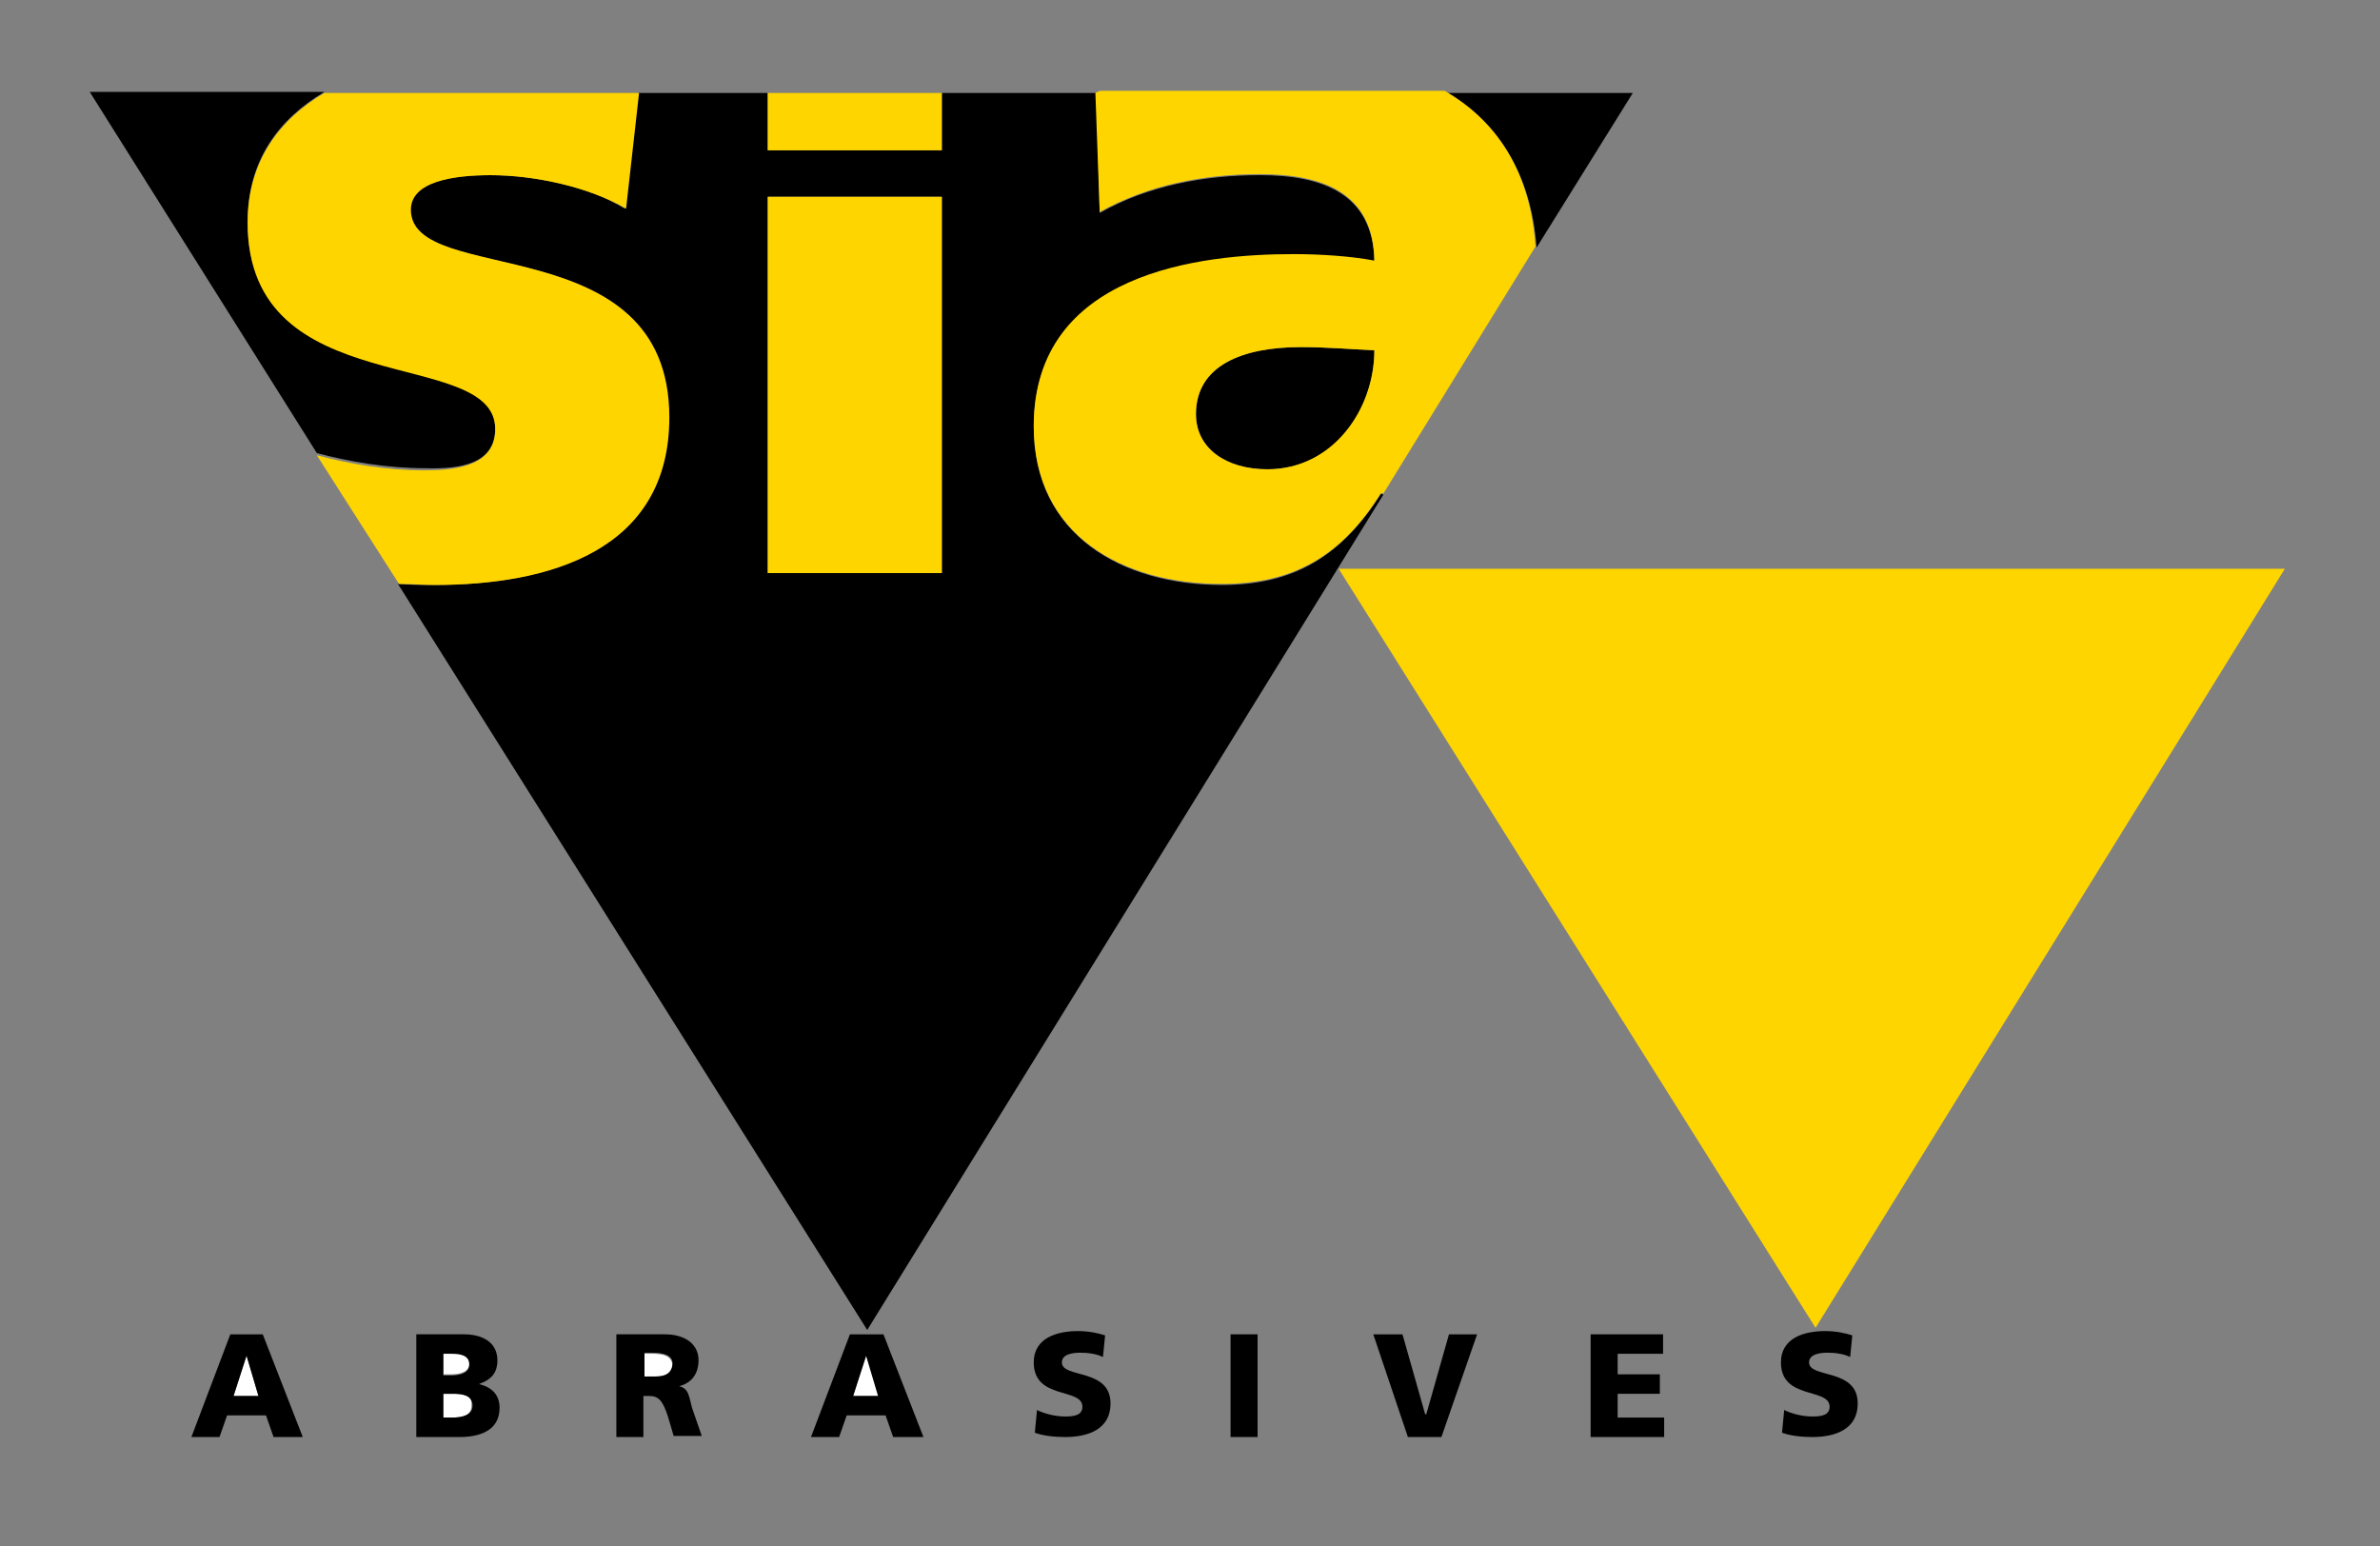
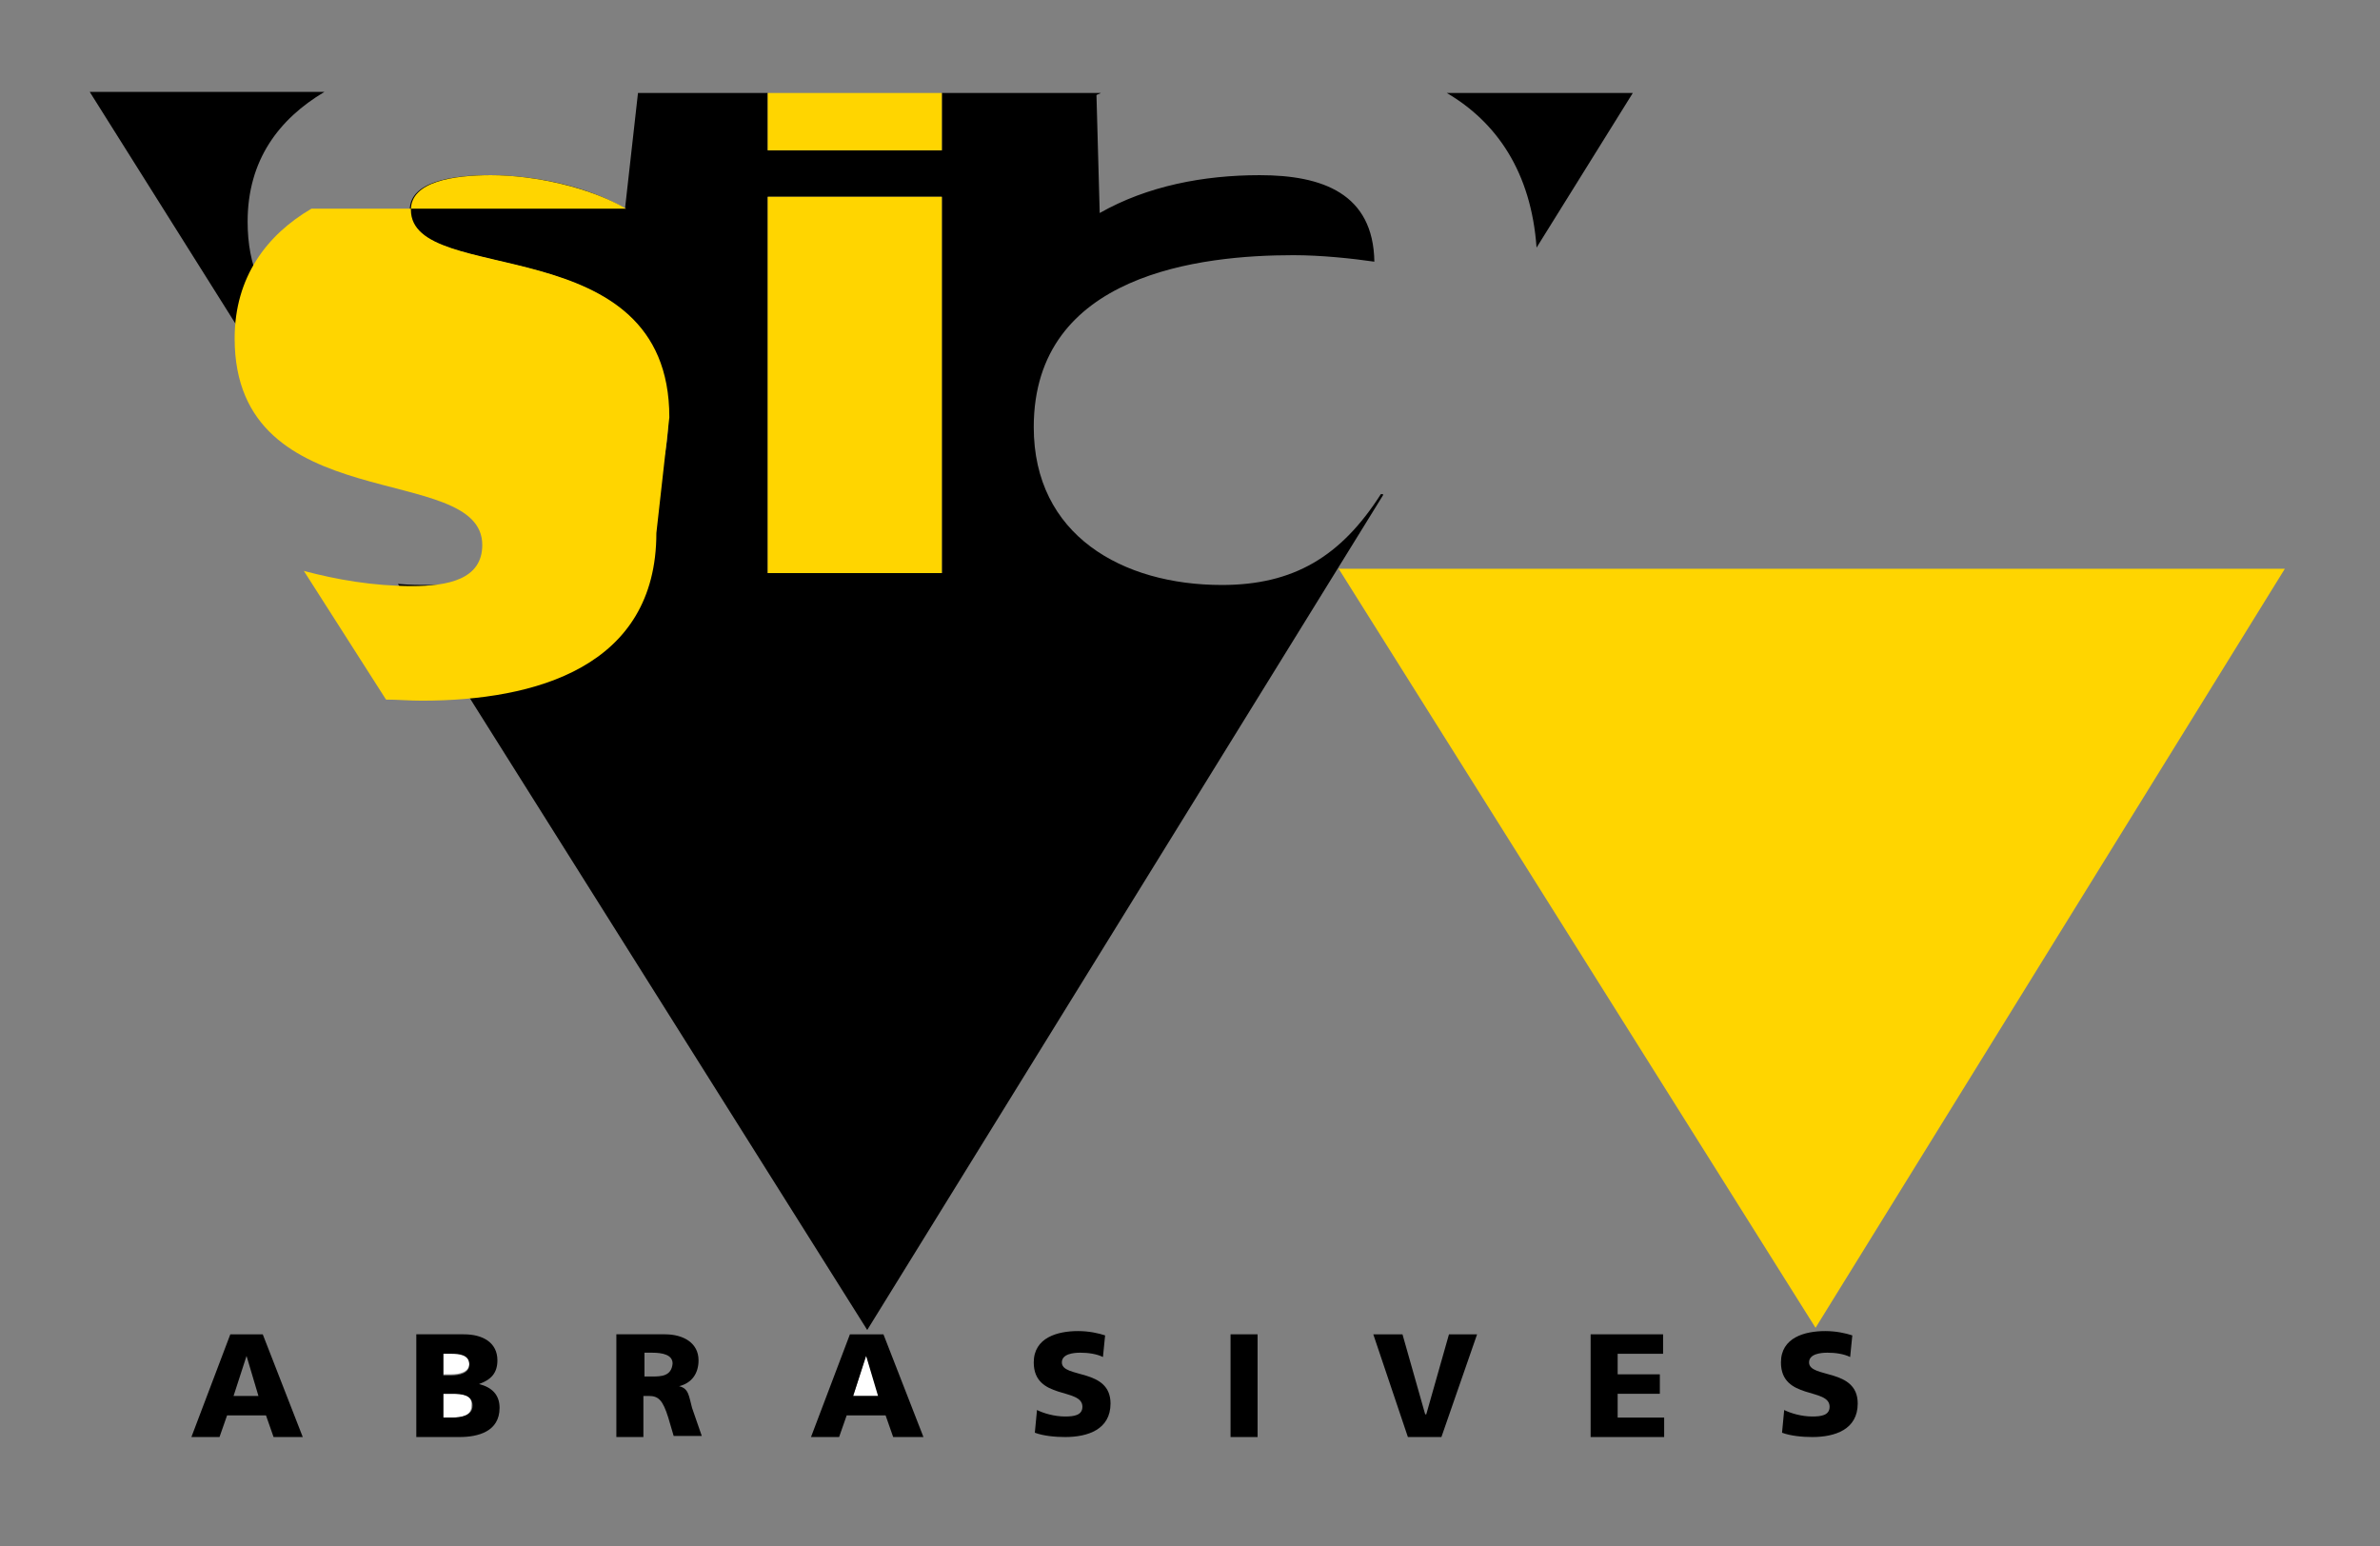
<svg xmlns="http://www.w3.org/2000/svg" viewBox="0 0 220.1 143" xml:space="preserve">
  <rect x="0" y="0" width="220.1" height="143" fill="#808080" stroke="none" />
  <style type="text/css">	.st0{fill:#ffffff;}	.st1{fill:#FFD500;}</style>
-   <path class="st0" d="m60.3 125.2h-0.7v2.2h0.7c0.8 0 1.9 0 1.9-1.1-0.1-1-1-1.1-1.9-1.1z" />
  <path class="st0" d="m41.8 128.9h-0.8v2.2h0.7c0.9 0 1.9-0.1 1.9-1.1 0.1-1.1-0.9-1.1-1.8-1.1z" />
  <path class="st0" d="m43.4 126.1c0-0.9-0.8-1-1.7-1h-0.7v2h0.7c0.8 0 1.7-0.2 1.7-1z" />
-   <polygon class="st0" points="22.8 125.3 21.6 129.1 23.9 129.1" />
  <polygon class="st0" points="80.1 125.3 78.9 129.1 81.3 129.1" />
  <path d="m127.9 45.8v-0.1h-0.2c-3.7 5.8-8.1 8.4-14.7 8.4-9.2 0-17.4-4.6-17.4-14.6 0-14.2 15.5-15.9 24-15.9 2.6 0 5.4 0.3 7.5 0.6-0.1-6.3-4.8-8-10.6-8-5.2 0-10.4 1-14.8 3.5l-0.3-10.9c0.1-0.1 0.3-0.1 0.4-0.2h-14.7v5.3h-16.1v-5.3h-12l-1.2 10.7c-3.4-2.1-8.5-3.1-12.5-3.1-3.5 0-7.4 0.6-7.4 3.2 0 7.2 23.9 1.5 23.9 19.2 0 12.4-11.2 15.5-21.7 15.5-1.2 0-2.2 0-3.3-0.1l43.4 69 47.7-77.2zm-56.9-27.6h16.1v34.8h-16.1v-34.8z" />
-   <path d="m110.6 38.3c0 3.2 2.9 5.1 6.6 5.1 6.1 0 9.9-5.5 9.9-11-2.1-0.1-4.4-0.3-6.8-0.3-5.4 0-9.7 1.7-9.7 6.2z" />
  <path d="m45.8 39.6c0-7.9-22.9-2.3-22.9-19.1 0-5.7 2.9-9.5 7.1-12h-21.7l21 33.4c3 0.8 6.5 1.4 10 1.4 3.3 0.1 6.5-0.4 6.5-3.7z" />
  <path d="m142.1 22.9l8.9-14.3h-17.2c4.6 2.7 7.8 7.3 8.3 14.3z" />
-   <path class="st1" d="m61.9 38.6c0-17.7-23.9-12-23.9-19.2 0-2.6 3.9-3.2 7.4-3.2 4 0 9.1 1.1 12.5 3.1l1.2-10.7h-29.1c-4.1 2.4-7.1 6.3-7.1 12 0 16.8 22.9 11.3 22.9 19.1 0 3.2-3.2 3.8-6.5 3.8-3.6 0-7-0.6-10-1.4l7.6 11.9c1.1 0 2.1 0.1 3.3 0.1 10.5 0 21.7-3.1 21.7-15.5z" />
+   <path class="st1" d="m61.9 38.6c0-17.7-23.9-12-23.9-19.2 0-2.6 3.9-3.2 7.4-3.2 4 0 9.1 1.1 12.5 3.1h-29.1c-4.1 2.4-7.1 6.3-7.1 12 0 16.8 22.9 11.3 22.9 19.1 0 3.2-3.2 3.8-6.5 3.8-3.6 0-7-0.6-10-1.4l7.6 11.9c1.1 0 2.1 0.1 3.3 0.1 10.5 0 21.7-3.1 21.7-15.5z" />
  <rect class="st1" x="71" y="8.6" width="16.1" height="5.3" />
  <rect class="st1" x="71" y="18.2" width="16.1" height="34.8" />
-   <path class="st1" d="m101.7 19.6c4.5-2.5 9.6-3.5 14.8-3.5 5.8 0 10.5 1.7 10.6 8-2.1-0.4-4.9-0.6-7.5-0.6-8.6 0-24 1.7-24 15.9 0 10.1 8.2 14.6 17.4 14.6 6.6 0 11.1-2.6 14.7-8.4h0.2v0.1l14.1-22.9c-0.5-7.1-3.7-11.7-8.4-14.4h-31.9c-0.1 0.1-0.3 0.1-0.4 0.2l0.4 11zm15.5 23.8c-3.8 0-6.6-1.9-6.6-5.1 0-4.5 4.3-6.2 9.7-6.2 2.4 0 4.7 0.2 6.8 0.3 0 5.4-3.8 11-9.9 11z" />
  <path d="m21.3 123.4l-3.6 9.5h2.6l0.7-2h3.6l0.7 2h2.7l-3.7-9.5h-3zm0.3 5.7l1.2-3.7 1.1 3.7h-2.3z" />
  <path d="m44.3 128c1.1-0.4 1.7-1 1.7-2.2 0-1.6-1.3-2.4-3.1-2.4h-4.4v9.5h4c1.7 0 3.7-0.5 3.7-2.7 0-1.2-0.7-1.9-1.9-2.2zm-3.3-2.8h0.7c0.8 0 1.7 0.1 1.7 1 0 0.8-0.9 1-1.7 1h-0.7v-2zm0.8 5.9h-0.8v-2.2h0.8c0.9 0 1.9 0.1 1.9 1.1 0 0.9-1 1.1-1.9 1.1z" />
  <path d="m62.8 128.2c1.2-0.3 1.8-1.2 1.8-2.4 0-1.6-1.4-2.4-3.1-2.4h-4.5v9.5h2.5v-3.8h0.5c0.9 0 1.3 0.4 1.8 2l0.5 1.7h2.6l-0.9-2.6c-0.3-1.1-0.3-1.8-1.2-2zm-2.5-0.9h-0.7v-2.2h0.7c1 0 1.9 0.2 1.9 1-0.1 1.2-1.1 1.2-1.9 1.2z" />
  <path d="m78.6 123.4l-3.6 9.5h2.6l0.7-2h3.6l0.7 2h2.8l-3.7-9.5h-3.1zm0.3 5.7l1.2-3.7 1.1 3.7h-2.3z" />
  <path d="m98.2 126c0-0.8 1.1-0.9 1.7-0.9 0.7 0 1.5 0.1 2.1 0.4l0.2-2c-0.6-0.2-1.5-0.4-2.5-0.4-1.9 0-4.1 0.6-4.1 2.9 0 3.5 4.5 2.3 4.5 4.1 0 0.8-0.8 0.9-1.6 0.9-1 0-2-0.3-2.6-0.6l-0.2 2.1c0.8 0.3 1.9 0.4 2.8 0.4 2.1 0 4.2-0.7 4.2-3.1 0-3.3-4.5-2.3-4.5-3.8z" />
  <rect x="113.8" y="123.4" width="2.5" height="9.5" />
  <polygon points="131.9 130.8 131.8 130.8 129.7 123.4 127 123.4 130.2 132.9 133.3 132.9 136.6 123.4 134 123.4" />
  <polygon points="149.6 128.9 153.5 128.9 153.5 127.1 149.6 127.1 149.6 125.2 153.8 125.2 153.8 123.4 147.1 123.4 147.1 132.9 153.9 132.9 153.9 131.1 149.6 131.1" />
  <path d="m167.3 126c0-0.8 1.1-0.9 1.7-0.9 0.7 0 1.5 0.1 2.1 0.4l0.2-2c-0.6-0.2-1.5-0.4-2.5-0.4-1.9 0-4.1 0.6-4.1 2.9 0 3.5 4.5 2.3 4.5 4.1 0 0.8-0.8 0.9-1.6 0.9-1 0-2-0.3-2.6-0.6l-0.2 2.1c0.8 0.3 1.9 0.4 2.8 0.4 2.1 0 4.2-0.7 4.2-3.1 0-3.3-4.5-2.3-4.5-3.8z" />
  <polygon class="st1" points="211.3 52.6 123.8 52.6 167.9 122.8" />
</svg>